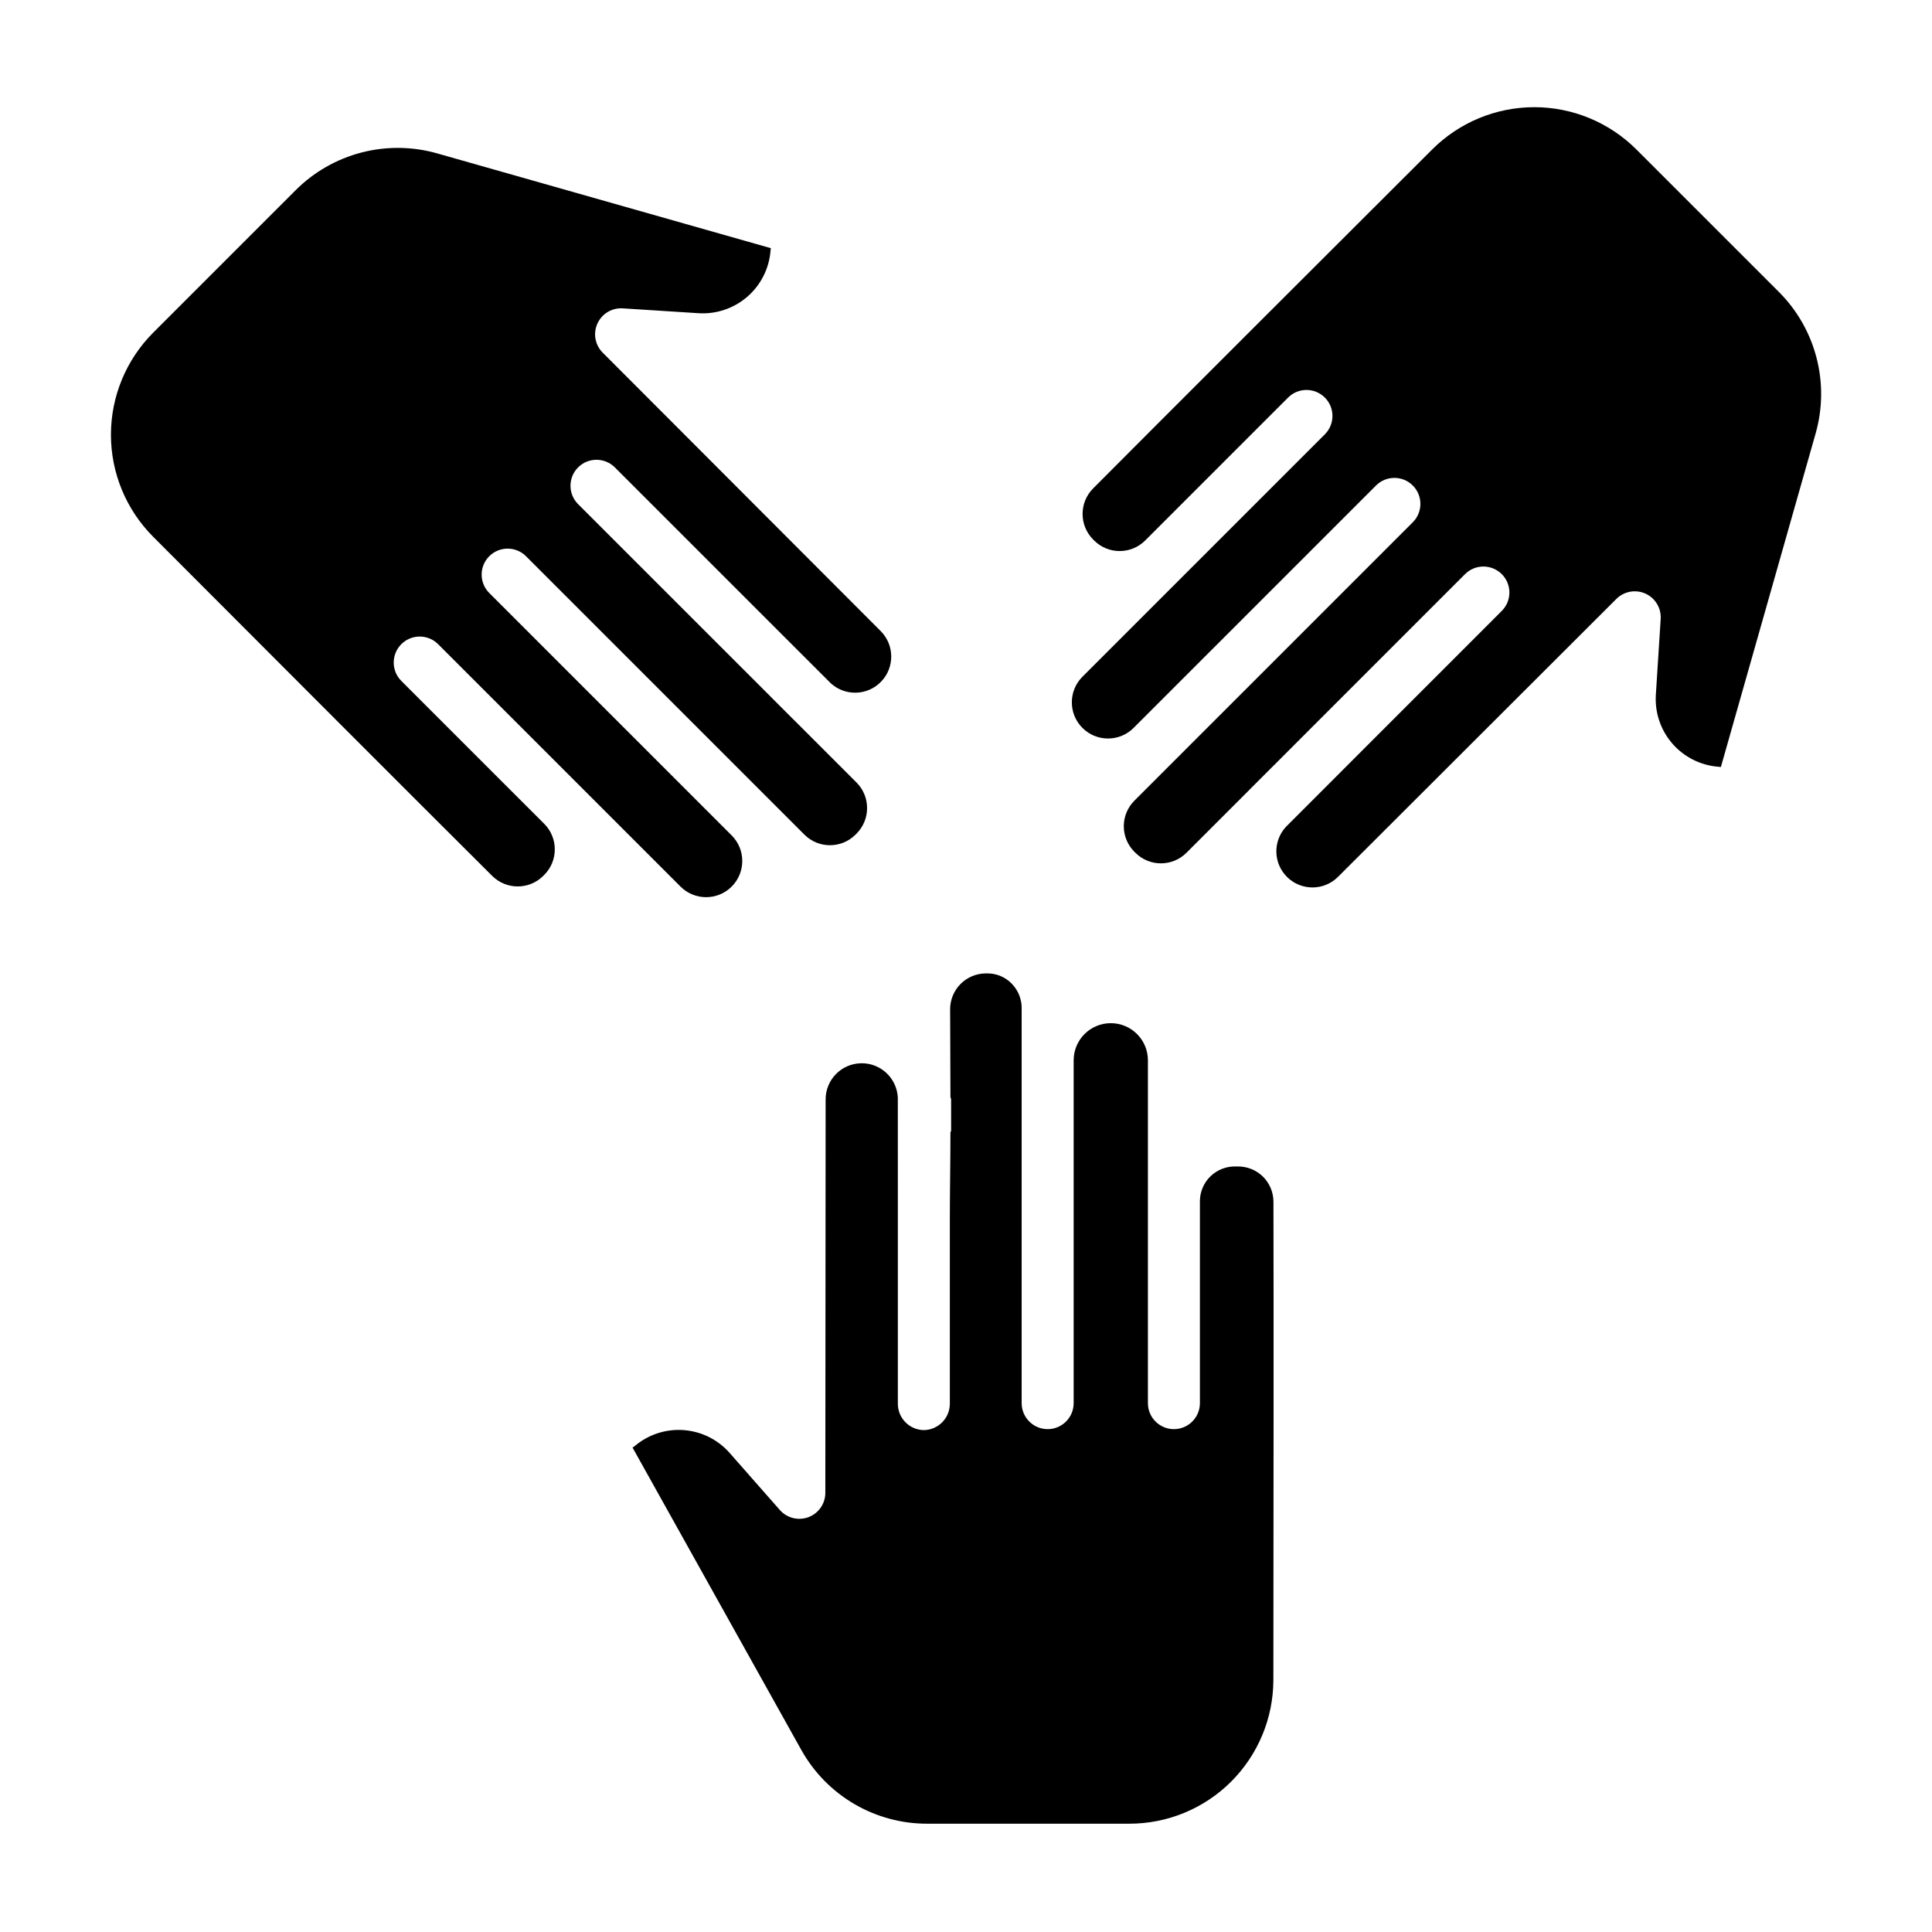
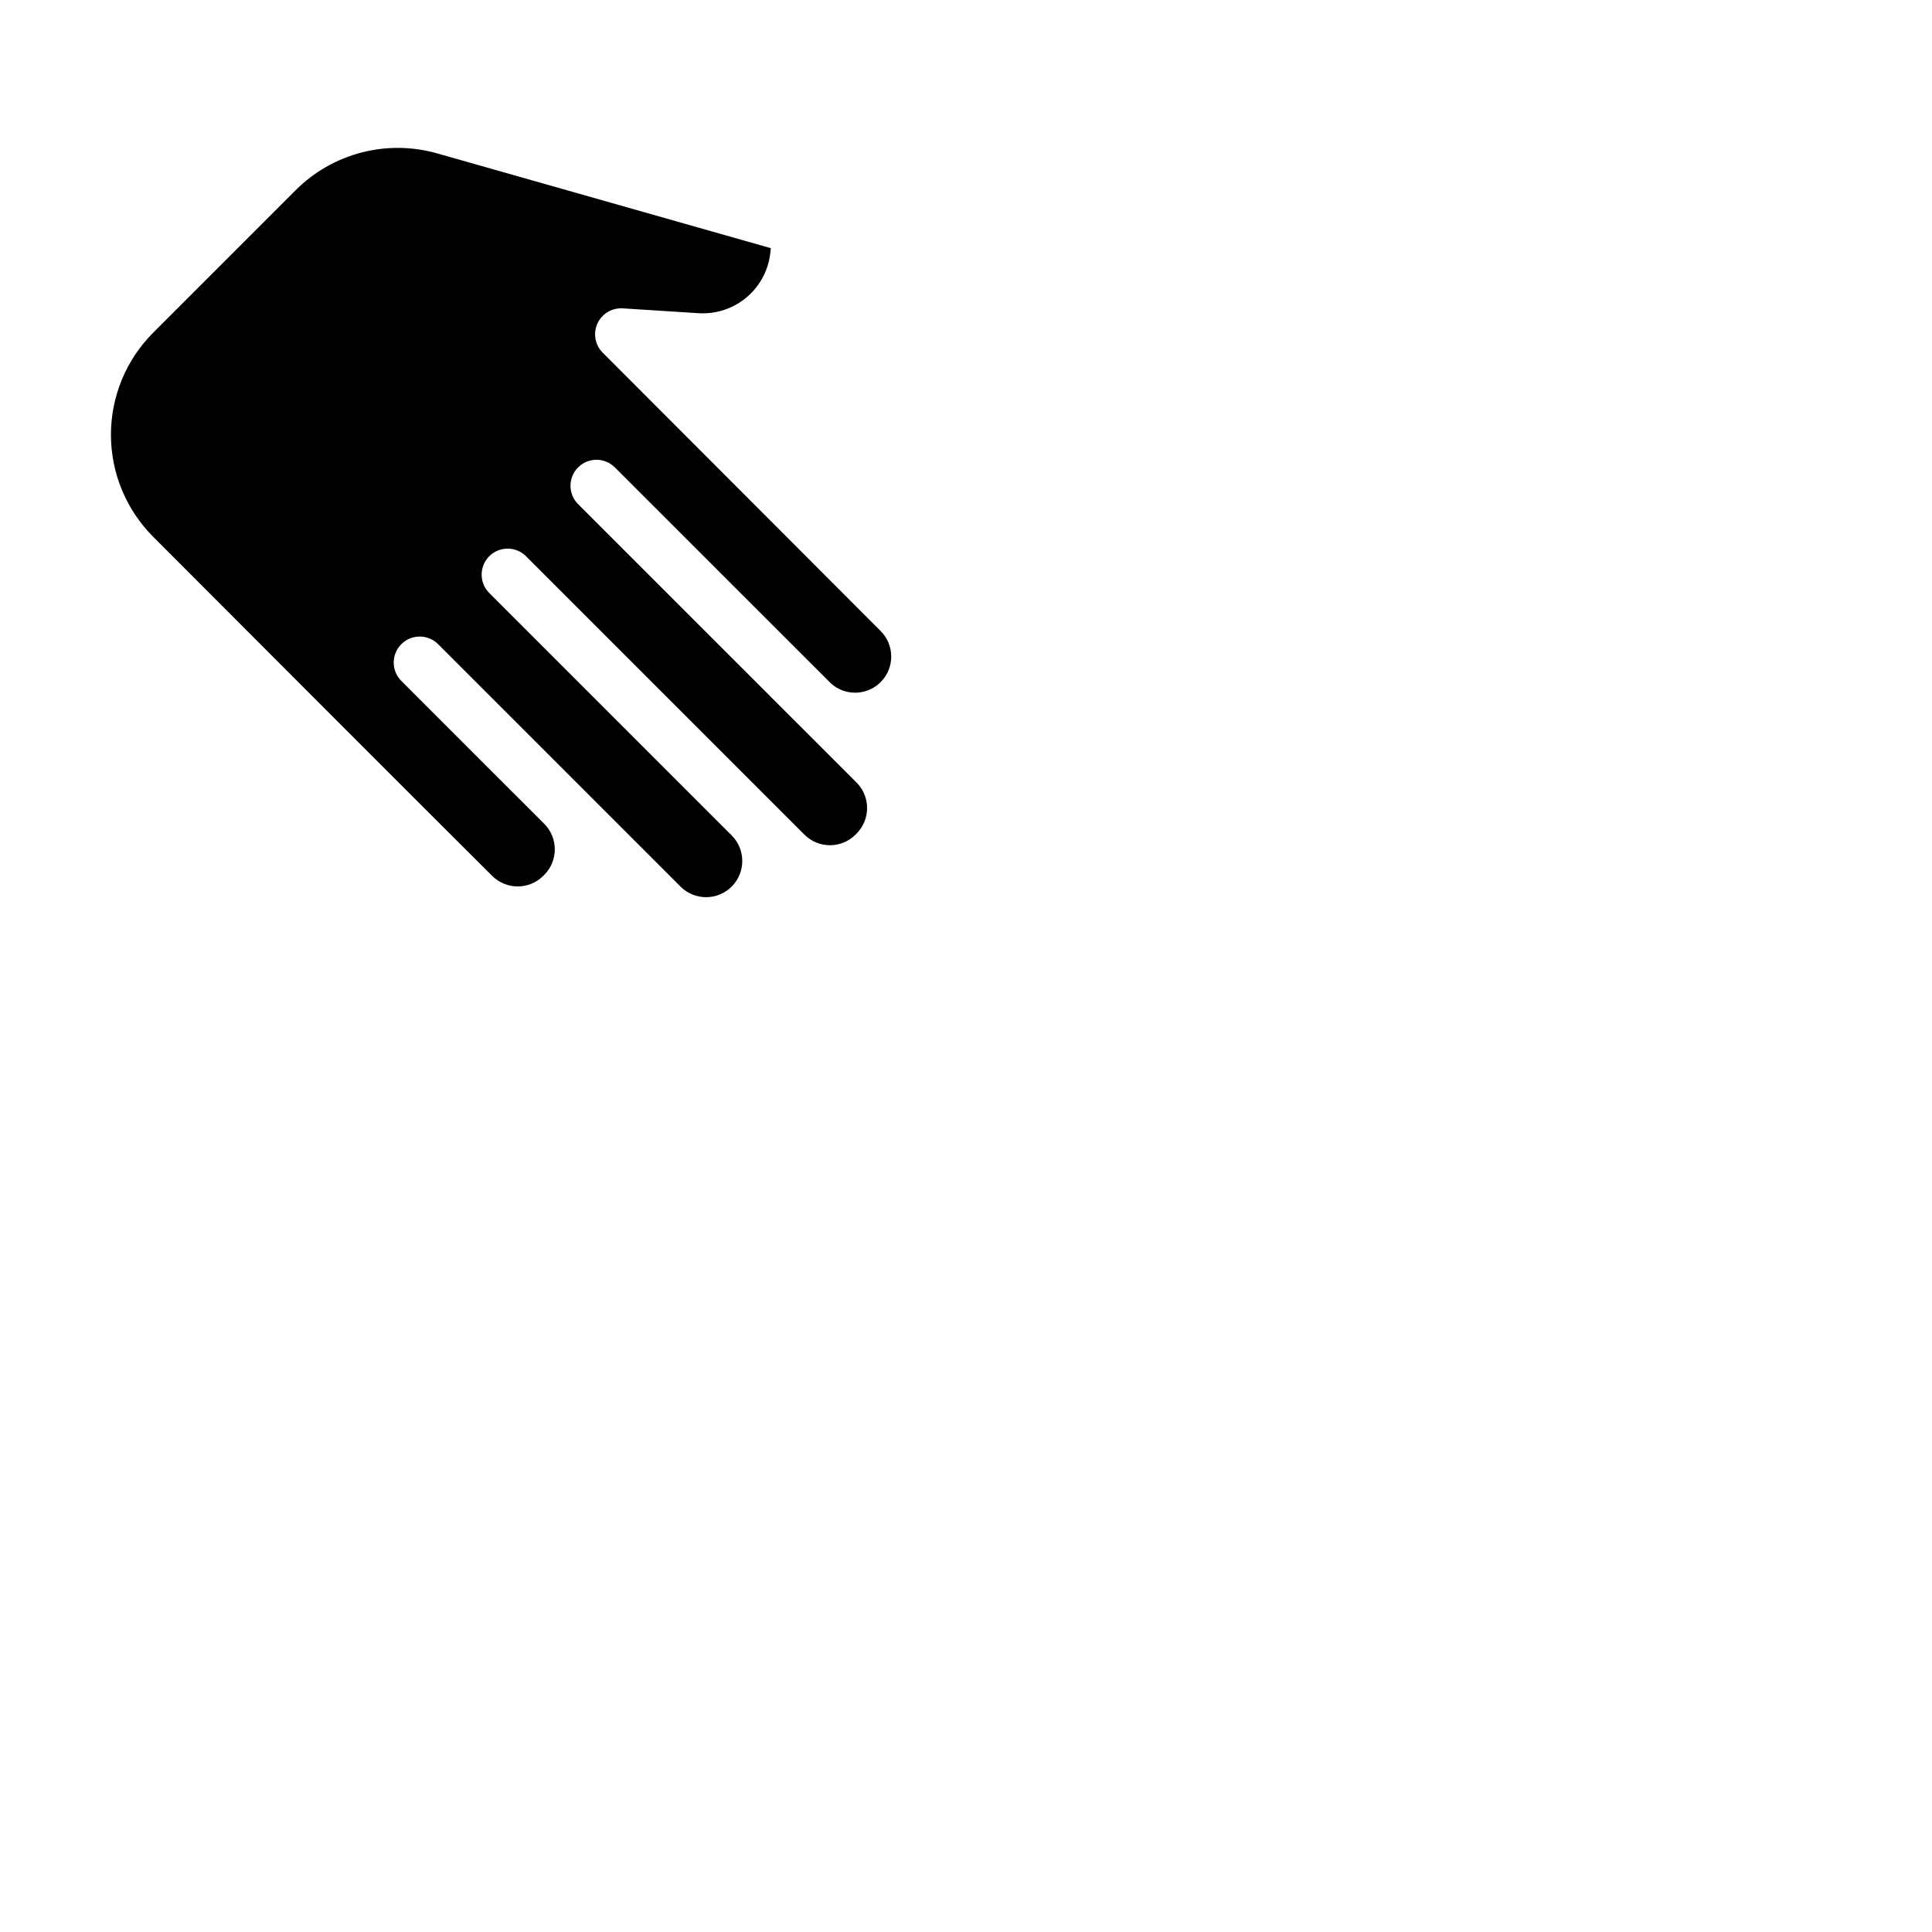
<svg xmlns="http://www.w3.org/2000/svg" fill="#000000" width="800px" height="800px" version="1.1" viewBox="144 144 512 512">
  <g>
-     <path d="m471.91 453.13h-0.363c-2.492-0.086-4.914 0.836-6.715 2.562-1.801 1.723-2.828 4.106-2.844 6.598v53.559c0 3.801-3.086 6.887-6.891 6.887-3.805 0-6.887-3.086-6.887-6.887v-90.852c0-5.438-4.406-9.844-9.84-9.844s-9.84 4.406-9.84 9.844v90.852c0 3.801-3.086 6.887-6.887 6.887-3.805 0-6.891-3.086-6.891-6.887v-104.34c0.098-2.504-0.824-4.941-2.559-6.754-1.695-1.789-4.055-2.801-6.523-2.793h-0.387c-2.527 0.004-4.949 1.012-6.731 2.805-1.777 1.793-2.773 4.223-2.758 6.75 0 6.539 0.082 14.531 0.086 23.18 0.008 0.223 0.176 0.445 0.176 0.668v8.316c0 0.109-0.168 0.254-0.176 0.363 0 7.75-0.164 15.785-0.16 23.52 0.008 24.836 0.012 46.348 0 48.441v-0.004c-0.004 3.82-3.07 6.93-6.887 6.992h-0.027c-3.832-0.07-6.891-3.211-6.863-7.043 0.008-2.066 0-23.633 0-48.453 0-10.801 0-22.141-0.008-32.566l0.004 0.004c-0.227-5.203-4.566-9.273-9.773-9.16-5.207 0.113-9.367 4.371-9.363 9.578l-0.078 104.27c-0.004 2.863-1.781 5.426-4.461 6.434-2.68 1.012-5.707 0.258-7.598-1.895l-13.336-15.16c-3.125-3.523-7.504-5.684-12.203-6.016-4.699-0.332-9.34 1.191-12.926 4.246-0.086 0.074-0.176 0.129-0.27 0.195l-0.297 0.191 44.773 80.219h0.004c3.324 5.926 8.172 10.852 14.043 14.273 5.867 3.422 12.547 5.215 19.34 5.188h53.449c10.109 0.02 19.812-3.973 26.98-11.102 7.164-7.133 11.207-16.816 11.238-26.926 0.047-46.121 0.09-97.5 0.02-126.88-0.023-2.504-1.051-4.891-2.848-6.633-1.801-1.742-4.223-2.688-6.727-2.629z" />
    <path d="m276.76 350.86-0.051-0.051-26.352-26.355c-2.691-2.691-2.691-7.051 0-9.742 2.688-2.691 7.051-2.691 9.742 0l64.242 64.242c3.742 3.746 9.816 3.746 13.562 0 3.742-3.746 3.742-9.816 0-13.562l-64.242-64.242h-0.004c-2.688-2.691-2.688-7.051 0-9.742 2.691-2.688 7.055-2.688 9.742 0l64.242 64.242 0.027 0.023 9.512 9.516c3.738 3.738 9.801 3.738 13.535 0l0.27-0.27c3.734-3.734 3.738-9.793 0.008-13.535l-16.398-16.398c-0.164-0.156-0.324-0.309-0.48-0.469l-5.879-5.879c-0.078-0.078-0.156-0.16-0.227-0.238l-16.965-16.957c-17.379-17.371-32.391-32.375-33.855-33.852h-0.004c-2.68-2.699-2.664-7.062 0.035-9.742 2.699-2.68 7.062-2.664 9.742 0.039 1.445 1.457 16.449 16.453 33.816 33.812 7.746 7.742 15.898 15.891 23.387 23.375 3.84 3.504 9.773 3.301 13.363-0.457 3.594-3.754 3.535-9.688-0.133-13.371l-73.676-73.789c-2.023-2.027-2.582-5.098-1.398-7.707 1.18-2.609 3.856-4.215 6.715-4.031l20.145 1.289c4.699 0.281 9.324-1.293 12.879-4.383 3.555-3.086 5.758-7.445 6.137-12.141 0.008-0.113 0.02-0.23 0.035-0.344l0.047-0.371-88.438-25.121c-6.547-1.859-13.473-1.934-20.059-0.223-6.59 1.715-12.602 5.152-17.414 9.965l-37.793 37.793c-7.152 7.168-11.168 16.879-11.176 27.004-0.004 10.125 4.004 19.84 11.145 27.016 32.641 32.707 69.199 69.328 89.906 89.934 3.746 3.711 9.785 3.703 13.516-0.02l0.266-0.262c3.727-3.738 3.727-9.793 0-13.531z" />
-     <path d="m577.63 183.58c-7.172-7.152-16.883-11.168-27.008-11.176-10.125-0.004-19.84 4.004-27.016 11.145-32.711 32.645-69.332 69.203-89.934 89.906v0.004c-3.711 3.742-3.699 9.781 0.023 13.516l0.258 0.258c3.734 3.734 9.797 3.734 13.535 0l37.871-37.871h-0.004c2.691-2.691 7.055-2.691 9.742 0 2.691 2.691 2.691 7.051 0 9.742l-64.242 64.238c-3.742 3.746-3.742 9.816 0 13.562 3.746 3.746 9.82 3.746 13.562 0l64.242-64.238c2.691-2.691 7.051-2.691 9.742 0 2.691 2.691 2.691 7.051 0 9.742l-73.781 73.781c-1.797 1.797-2.805 4.231-2.805 6.769 0 2.535 1.008 4.973 2.805 6.766l0.273 0.273c3.738 3.731 9.793 3.731 13.531 0 4.625-4.625 10.289-10.289 16.406-16.41 0.148-0.16 0.305-0.316 0.461-0.473l5.879-5.879c0.078-0.078 0.156-0.152 0.234-0.223l16.324-16.336c17.703-17.711 32.996-33.012 34.492-34.496 1.293-1.305 3.051-2.043 4.891-2.043 1.836 0 3.602 0.73 4.894 2.035 1.297 1.305 2.016 3.074 2 4.91-0.016 1.84-0.766 3.594-2.082 4.875-1.477 1.465-16.758 16.754-34.449 34.457l-22.73 22.746c-3.5 3.84-3.301 9.77 0.453 13.363 3.754 3.594 9.688 3.535 13.371-0.129l73.785-73.676h0.004c2.027-2.023 5.094-2.582 7.707-1.402 2.609 1.184 4.215 3.856 4.031 6.715l-1.285 20.145v0.004c-0.281 4.699 1.289 9.324 4.379 12.879s7.449 5.758 12.141 6.133c0.113 0.008 0.23 0.02 0.344 0.035l0.371 0.047 25.121-88.438v0.004c1.855-6.547 1.934-13.473 0.219-20.062-1.711-6.586-5.148-12.598-9.961-17.41z" />
  </g>
</svg>